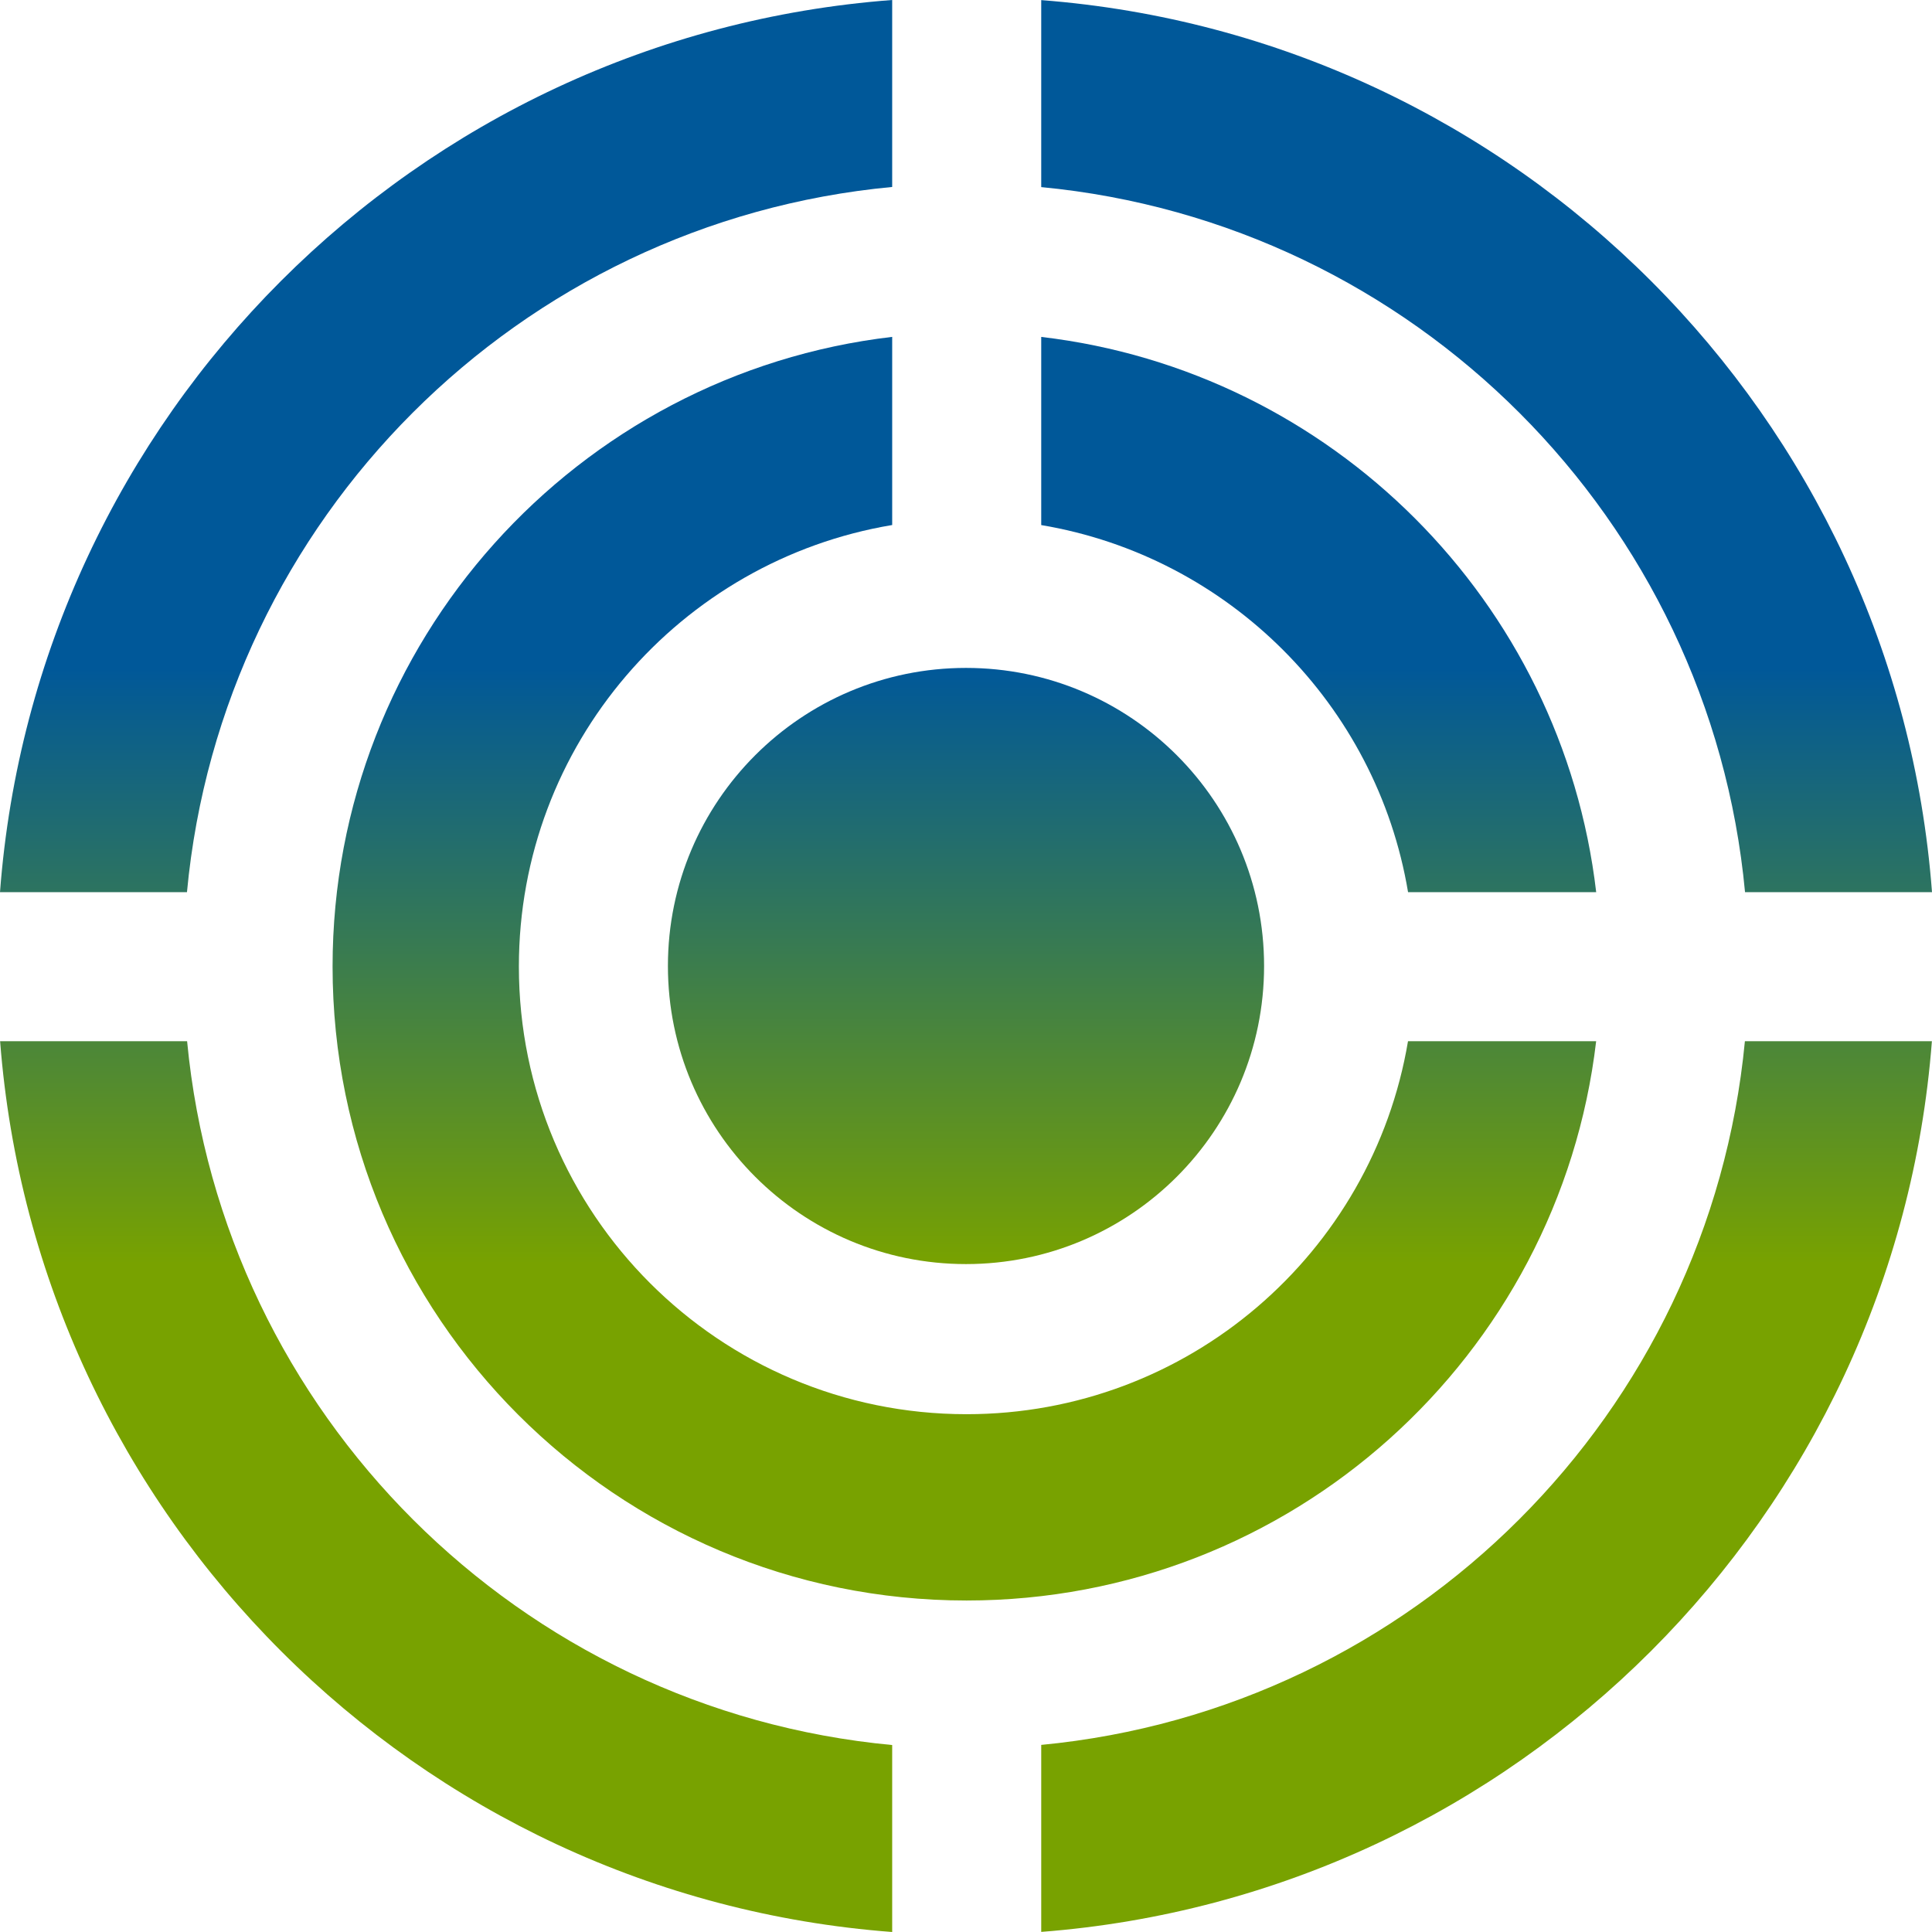
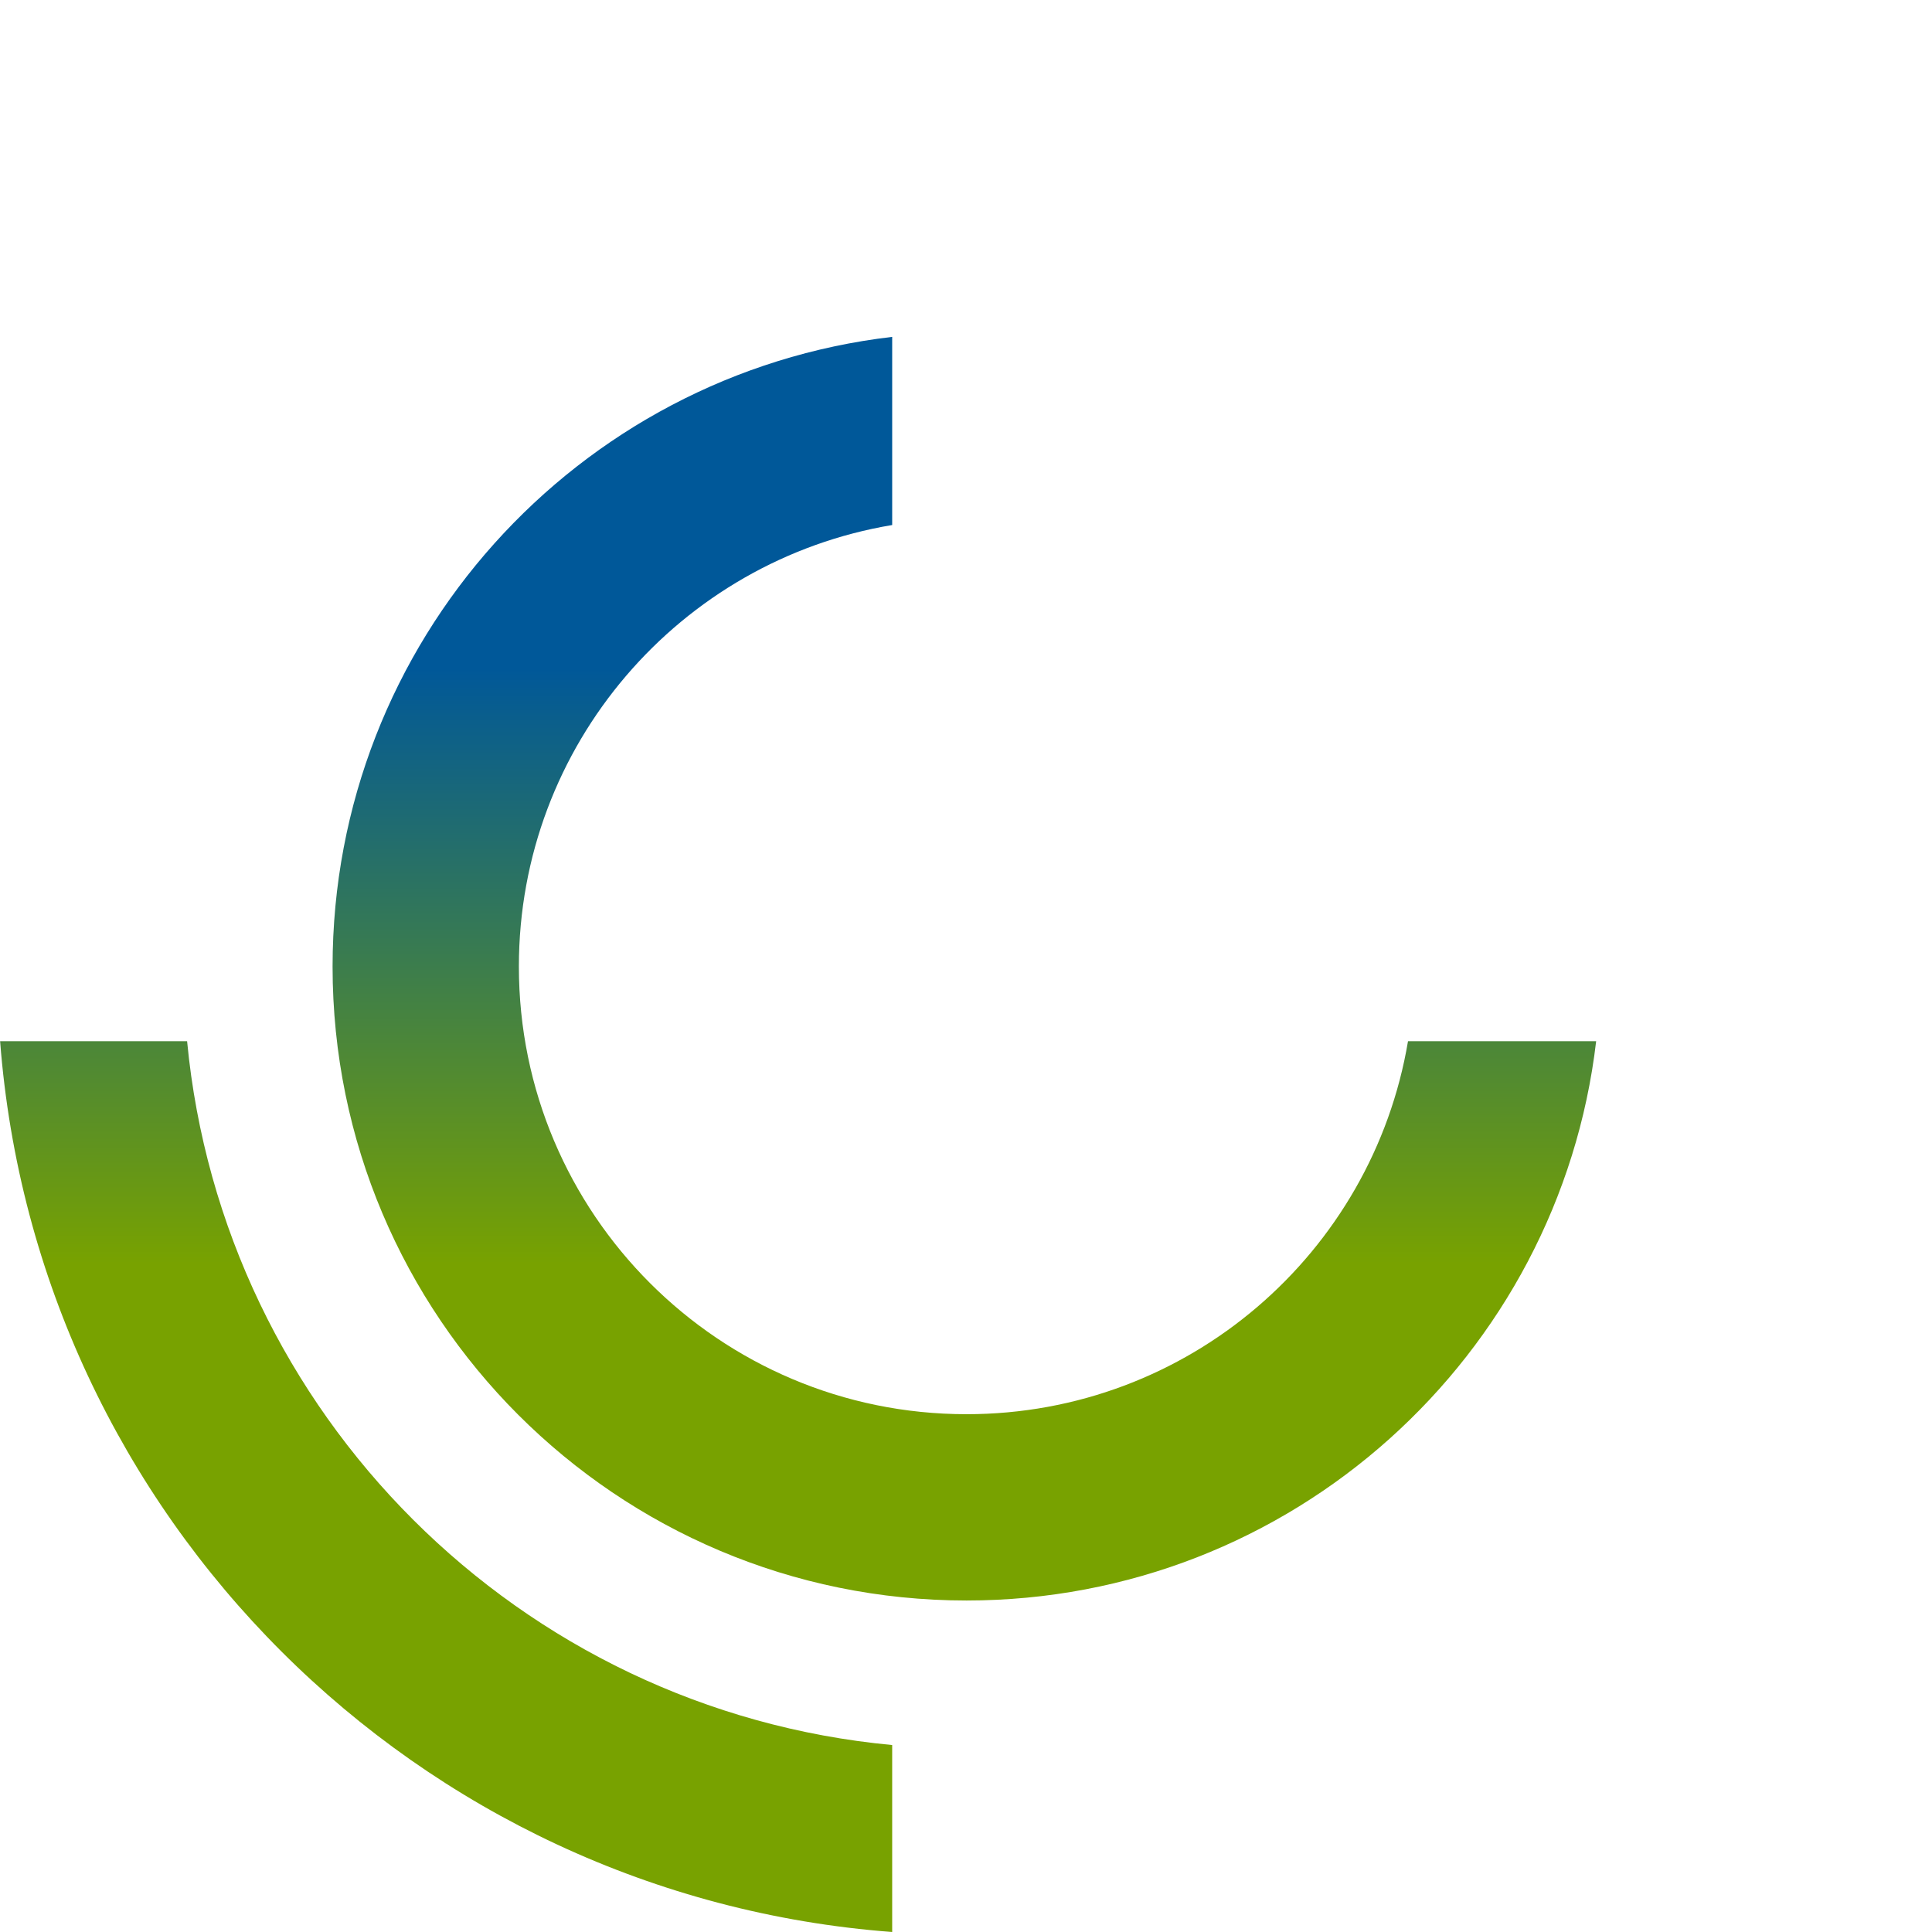
<svg xmlns="http://www.w3.org/2000/svg" width="340" height="340" viewBox="0 0 340 340" fill="none">
-   <path d="M157.009 0C73.209 6.314 6.314 73.209 0 157.009H32.903C39.049 91.328 91.328 39.049 157.009 32.903V0Z" fill="url(#paint0_linear_4_553)" />
-   <path d="M340 157.009C333.692 73.291 266.923 6.446 183.238 0.019V32.927C248.804 39.181 300.959 91.41 307.097 157.009H340Z" fill="url(#paint1_linear_4_553)" />
-   <path d="M183.238 307.073C248.721 300.827 300.827 248.721 307.073 183.238H339.981C333.561 266.841 266.841 333.561 183.238 339.981V307.073Z" fill="url(#paint2_linear_4_553)" />
  <path d="M32.927 183.238C39.181 248.804 91.41 300.959 157.009 307.097V340C73.291 333.692 6.446 266.923 0.019 183.238H32.927Z" fill="url(#paint3_linear_4_553)" />
  <path d="M157.01 59.286C101.559 65.764 58.528 112.904 58.528 170.095C58.528 231.712 108.478 281.662 170.095 281.662C227.265 281.662 274.392 238.661 280.896 183.239H247.785C241.528 220.492 209.126 248.876 170.095 248.876C126.585 248.876 91.314 213.604 91.314 170.095C91.314 131.043 119.728 98.627 157.01 92.395V59.286Z" fill="url(#paint4_linear_4_553)" />
-   <path d="M280.903 157.009C274.929 105.869 234.37 65.293 183.238 59.293V92.404C216.237 97.946 242.277 124.002 247.795 157.009H280.903Z" fill="url(#paint5_linear_4_553)" />
-   <path d="M222.458 170C222.458 198.971 198.972 222.457 170 222.457C141.029 222.457 117.542 198.971 117.542 170C117.542 141.028 141.029 117.542 170 117.542C198.972 117.542 222.458 141.028 222.458 170Z" fill="url(#paint6_linear_4_553)" />
  <defs>
    <linearGradient id="paint0_linear_4_553" x1="170.001" y1="117.543" x2="170.001" y2="222.459" gradientUnits="userSpaceOnUse">
      <stop stop-color="#005899" />
      <stop offset="1" stop-color="#78A200" />
    </linearGradient>
    <linearGradient id="paint1_linear_4_553" x1="170.001" y1="117.543" x2="170.001" y2="222.459" gradientUnits="userSpaceOnUse">
      <stop stop-color="#005899" />
      <stop offset="1" stop-color="#78A200" />
    </linearGradient>
    <linearGradient id="paint2_linear_4_553" x1="170.001" y1="117.543" x2="170.001" y2="222.459" gradientUnits="userSpaceOnUse">
      <stop stop-color="#005899" />
      <stop offset="1" stop-color="#78A200" />
    </linearGradient>
    <linearGradient id="paint3_linear_4_553" x1="170.001" y1="117.543" x2="170.001" y2="222.459" gradientUnits="userSpaceOnUse">
      <stop stop-color="#005899" />
      <stop offset="1" stop-color="#78A200" />
    </linearGradient>
    <linearGradient id="paint4_linear_4_553" x1="170.001" y1="117.543" x2="170.001" y2="222.459" gradientUnits="userSpaceOnUse">
      <stop stop-color="#005899" />
      <stop offset="1" stop-color="#78A200" />
    </linearGradient>
    <linearGradient id="paint5_linear_4_553" x1="170.001" y1="117.543" x2="170.001" y2="222.459" gradientUnits="userSpaceOnUse">
      <stop stop-color="#005899" />
      <stop offset="1" stop-color="#78A200" />
    </linearGradient>
    <linearGradient id="paint6_linear_4_553" x1="170.001" y1="117.543" x2="170.001" y2="222.459" gradientUnits="userSpaceOnUse">
      <stop stop-color="#005899" />
      <stop offset="1" stop-color="#78A200" />
    </linearGradient>
  </defs>
</svg>